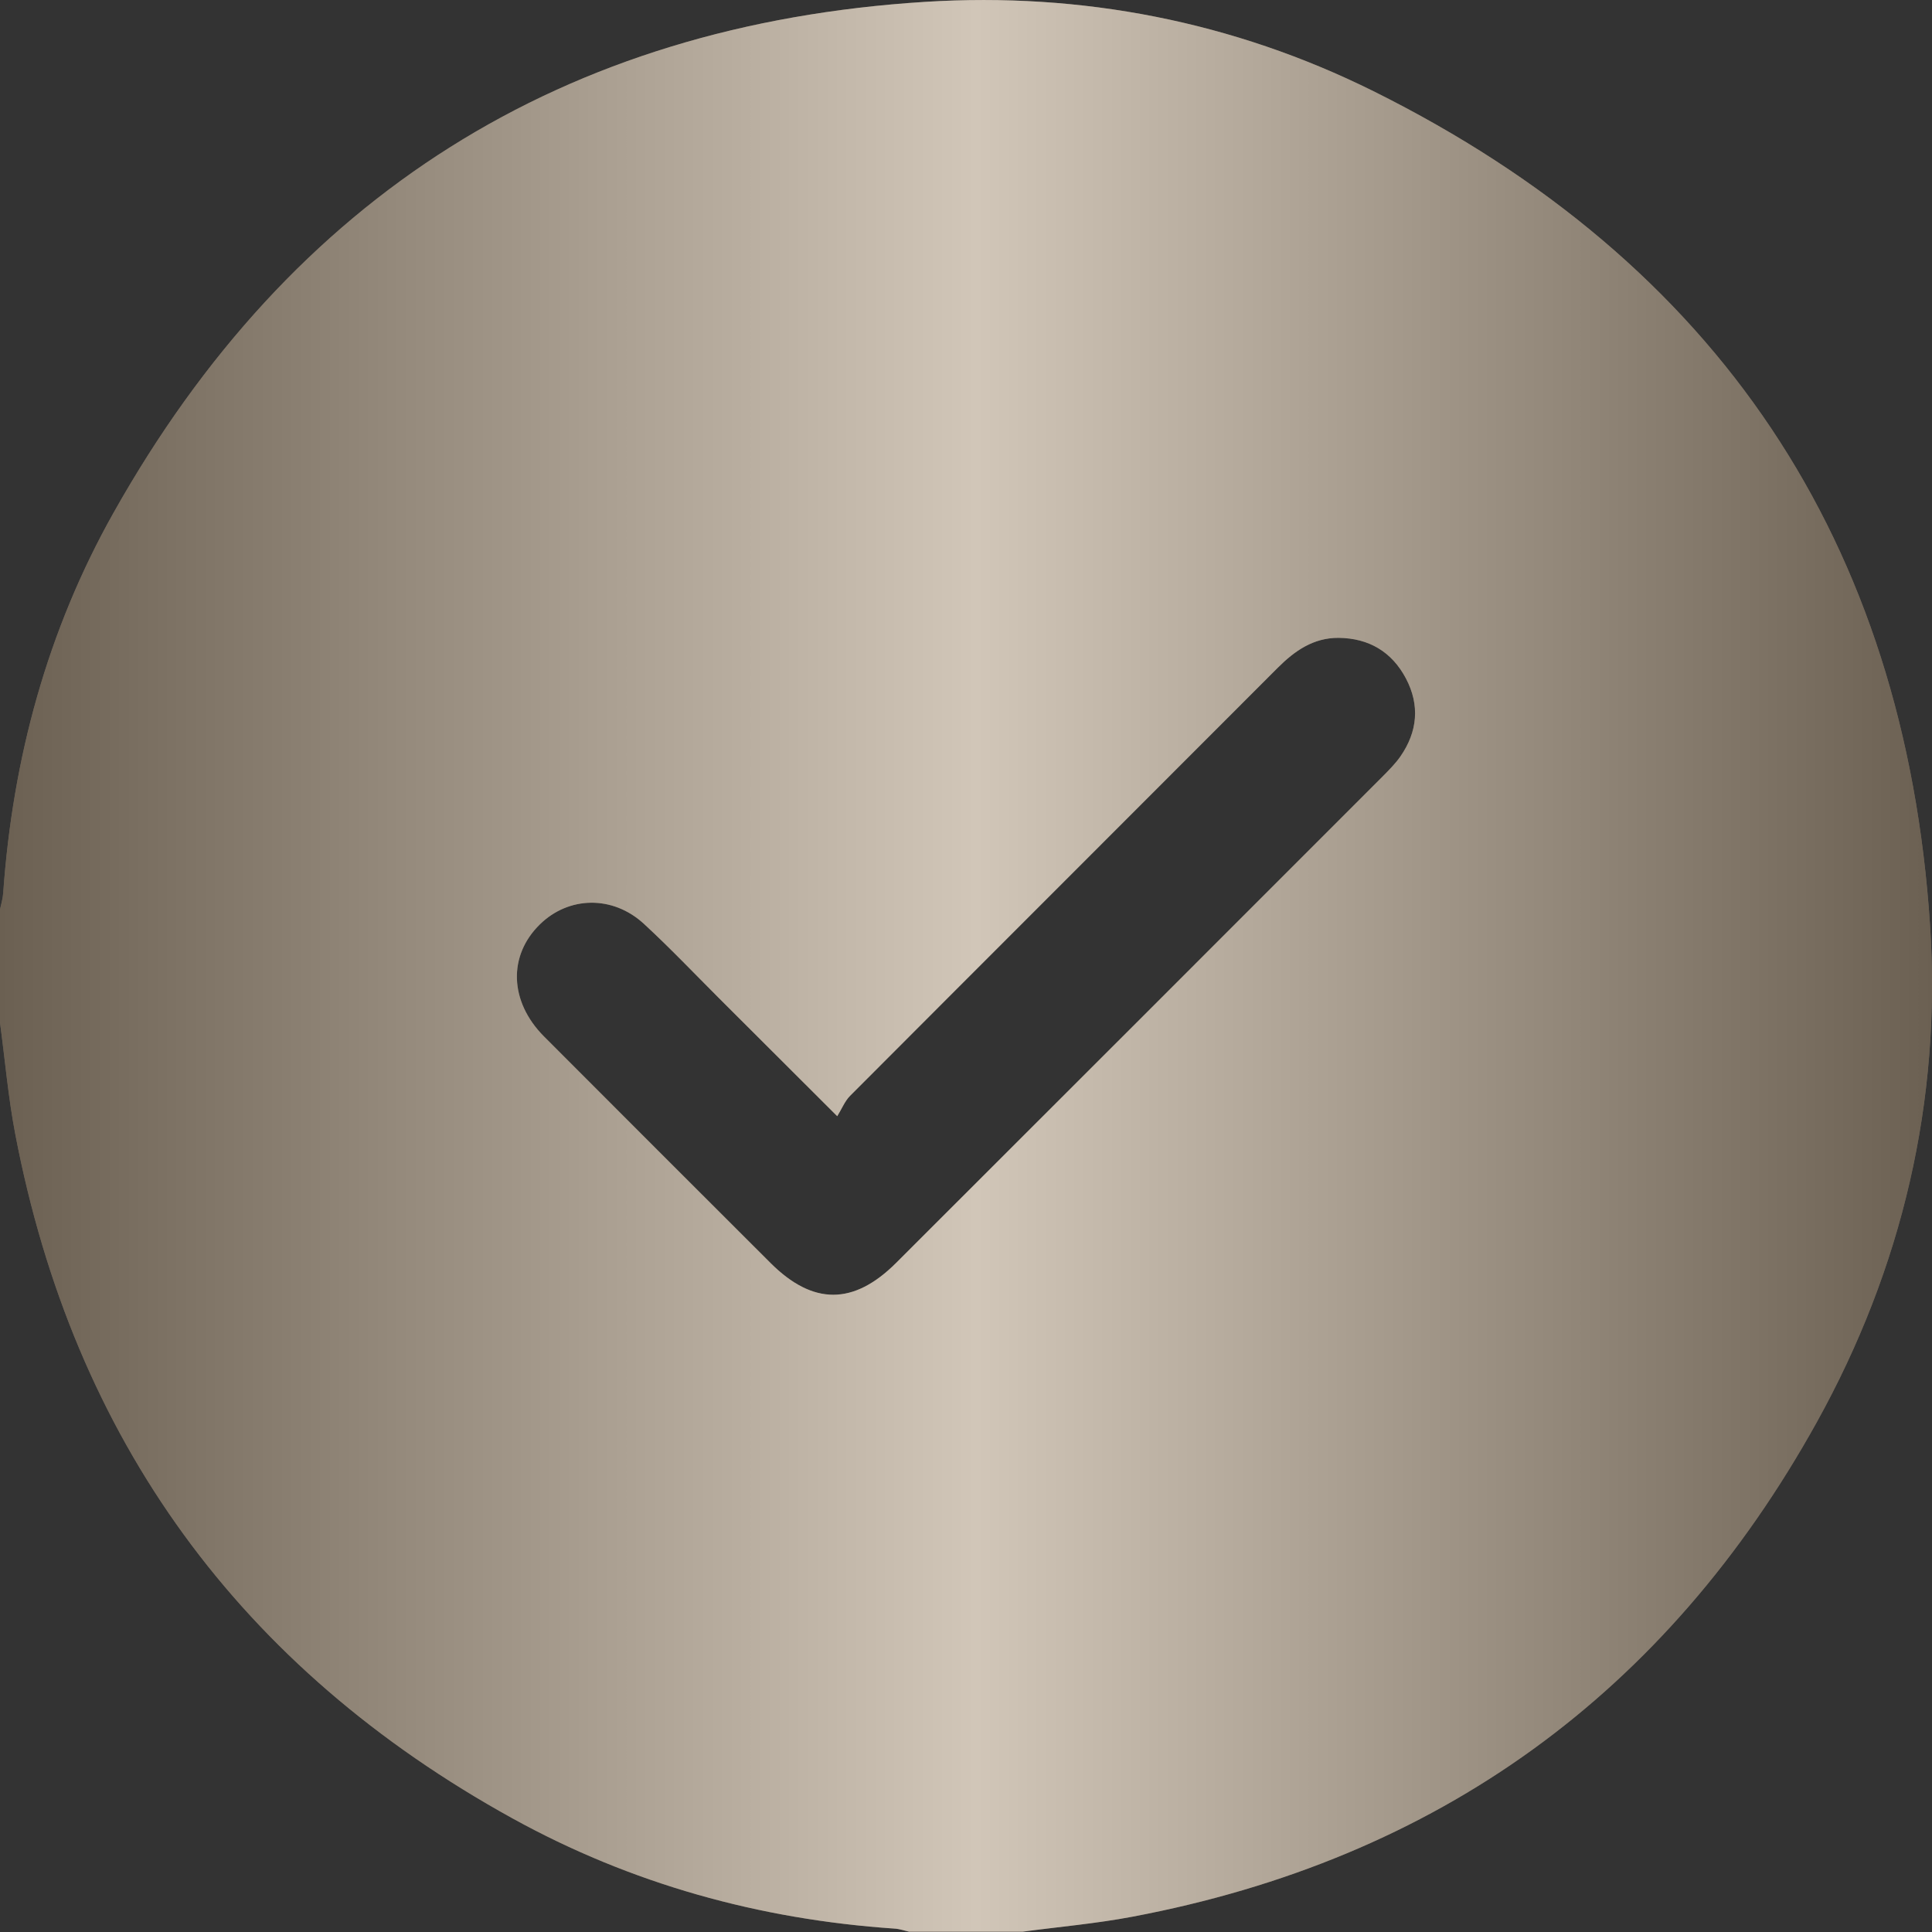
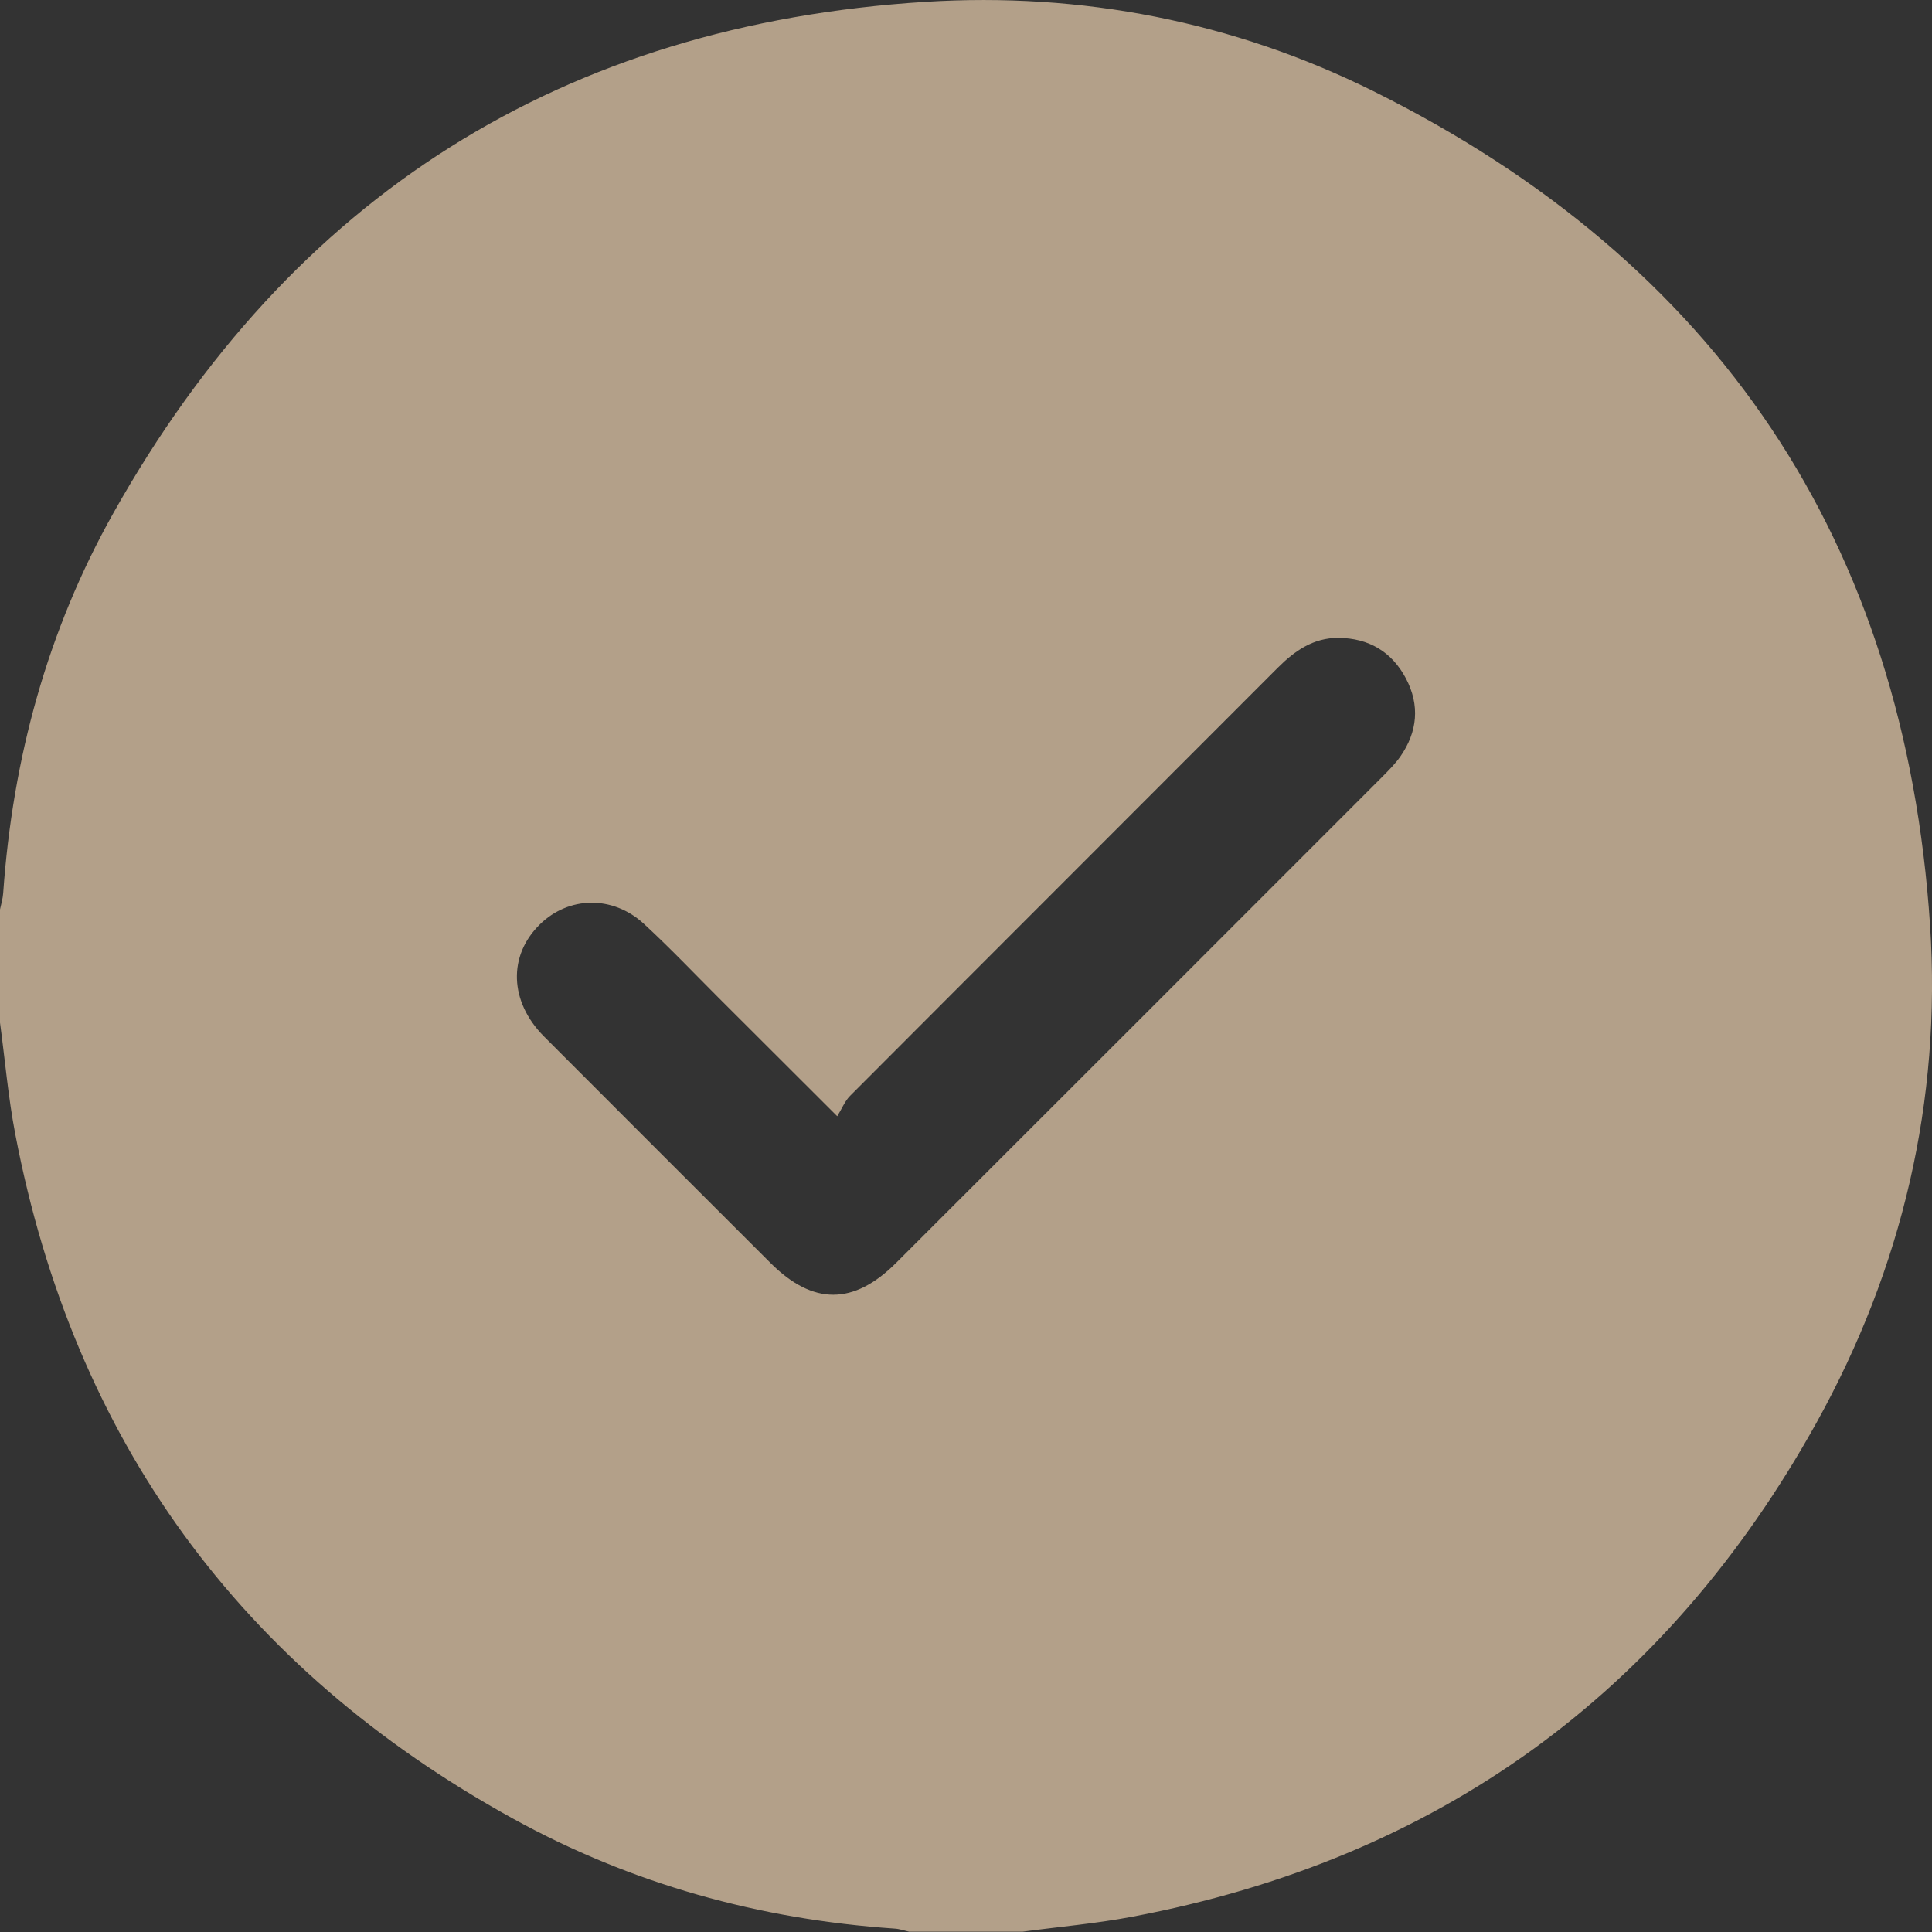
<svg xmlns="http://www.w3.org/2000/svg" width="20" height="20" viewBox="0 0 20 20" fill="none">
  <rect x="0" y="0" width="20" height="20" fill="#333333" stroke="none" />
  <path d="M19.98 9.579C19.719 5.608 17.781 2.716 14.218 0.944C12.765 0.222 11.197 -0.082 9.58 0.019C5.827 0.254 3.017 2.031 1.176 5.307C0.491 6.524 0.131 7.851 0.033 9.246C0.029 9.303 0.012 9.359 0 9.415V10.586C0.052 10.971 0.085 11.36 0.158 11.74C0.764 14.905 2.487 17.268 5.304 18.823C6.532 19.501 7.86 19.87 9.262 19.965C9.313 19.968 9.362 19.986 9.412 19.997H10.584C10.964 19.946 11.346 19.913 11.721 19.842C14.883 19.245 17.25 17.53 18.807 14.723C19.691 13.129 20.099 11.396 19.98 9.579ZM14.496 7.832C14.444 7.906 14.379 7.971 14.315 8.036C12.637 9.715 10.958 11.394 9.278 13.072C8.837 13.513 8.416 13.513 7.977 13.075C7.195 12.293 6.411 11.512 5.631 10.729C5.272 10.368 5.258 9.892 5.589 9.569C5.887 9.277 6.341 9.266 6.664 9.562C6.932 9.809 7.183 10.073 7.441 10.331C7.831 10.72 8.222 11.11 8.667 11.555C8.716 11.476 8.746 11.398 8.8 11.344C10.275 9.865 11.753 8.39 13.228 6.912C13.404 6.736 13.597 6.602 13.856 6.603C14.17 6.606 14.408 6.747 14.554 7.023C14.7 7.3 14.675 7.575 14.496 7.832Z" fill="#B3A089" />
-   <path d="M19.98 9.579C19.719 5.608 17.781 2.716 14.218 0.944C12.765 0.222 11.197 -0.082 9.58 0.019C5.827 0.254 3.017 2.031 1.176 5.307C0.491 6.524 0.131 7.851 0.033 9.246C0.029 9.303 0.012 9.359 0 9.415V10.586C0.052 10.971 0.085 11.36 0.158 11.74C0.764 14.905 2.487 17.268 5.304 18.823C6.532 19.501 7.86 19.87 9.262 19.965C9.313 19.968 9.362 19.986 9.412 19.997H10.584C10.964 19.946 11.346 19.913 11.721 19.842C14.883 19.245 17.25 17.53 18.807 14.723C19.691 13.129 20.099 11.396 19.98 9.579ZM14.496 7.832C14.444 7.906 14.379 7.971 14.315 8.036C12.637 9.715 10.958 11.394 9.278 13.072C8.837 13.513 8.416 13.513 7.977 13.075C7.195 12.293 6.411 11.512 5.631 10.729C5.272 10.368 5.258 9.892 5.589 9.569C5.887 9.277 6.341 9.266 6.664 9.562C6.932 9.809 7.183 10.073 7.441 10.331C7.831 10.72 8.222 11.11 8.667 11.555C8.716 11.476 8.746 11.398 8.8 11.344C10.275 9.865 11.753 8.39 13.228 6.912C13.404 6.736 13.597 6.602 13.856 6.603C14.17 6.606 14.408 6.747 14.554 7.023C14.7 7.3 14.675 7.575 14.496 7.832Z" fill="url(#paint0_linear_717_4694)" fill-opacity="0.4" />
  <defs>
    <linearGradient id="paint0_linear_717_4694" x1="0" y1="9.999" x2="20" y2="9.999" gradientUnits="userSpaceOnUse">
      <stop />
      <stop offset="0.505" stop-color="white" />
      <stop offset="1" />
    </linearGradient>
  </defs>
</svg>